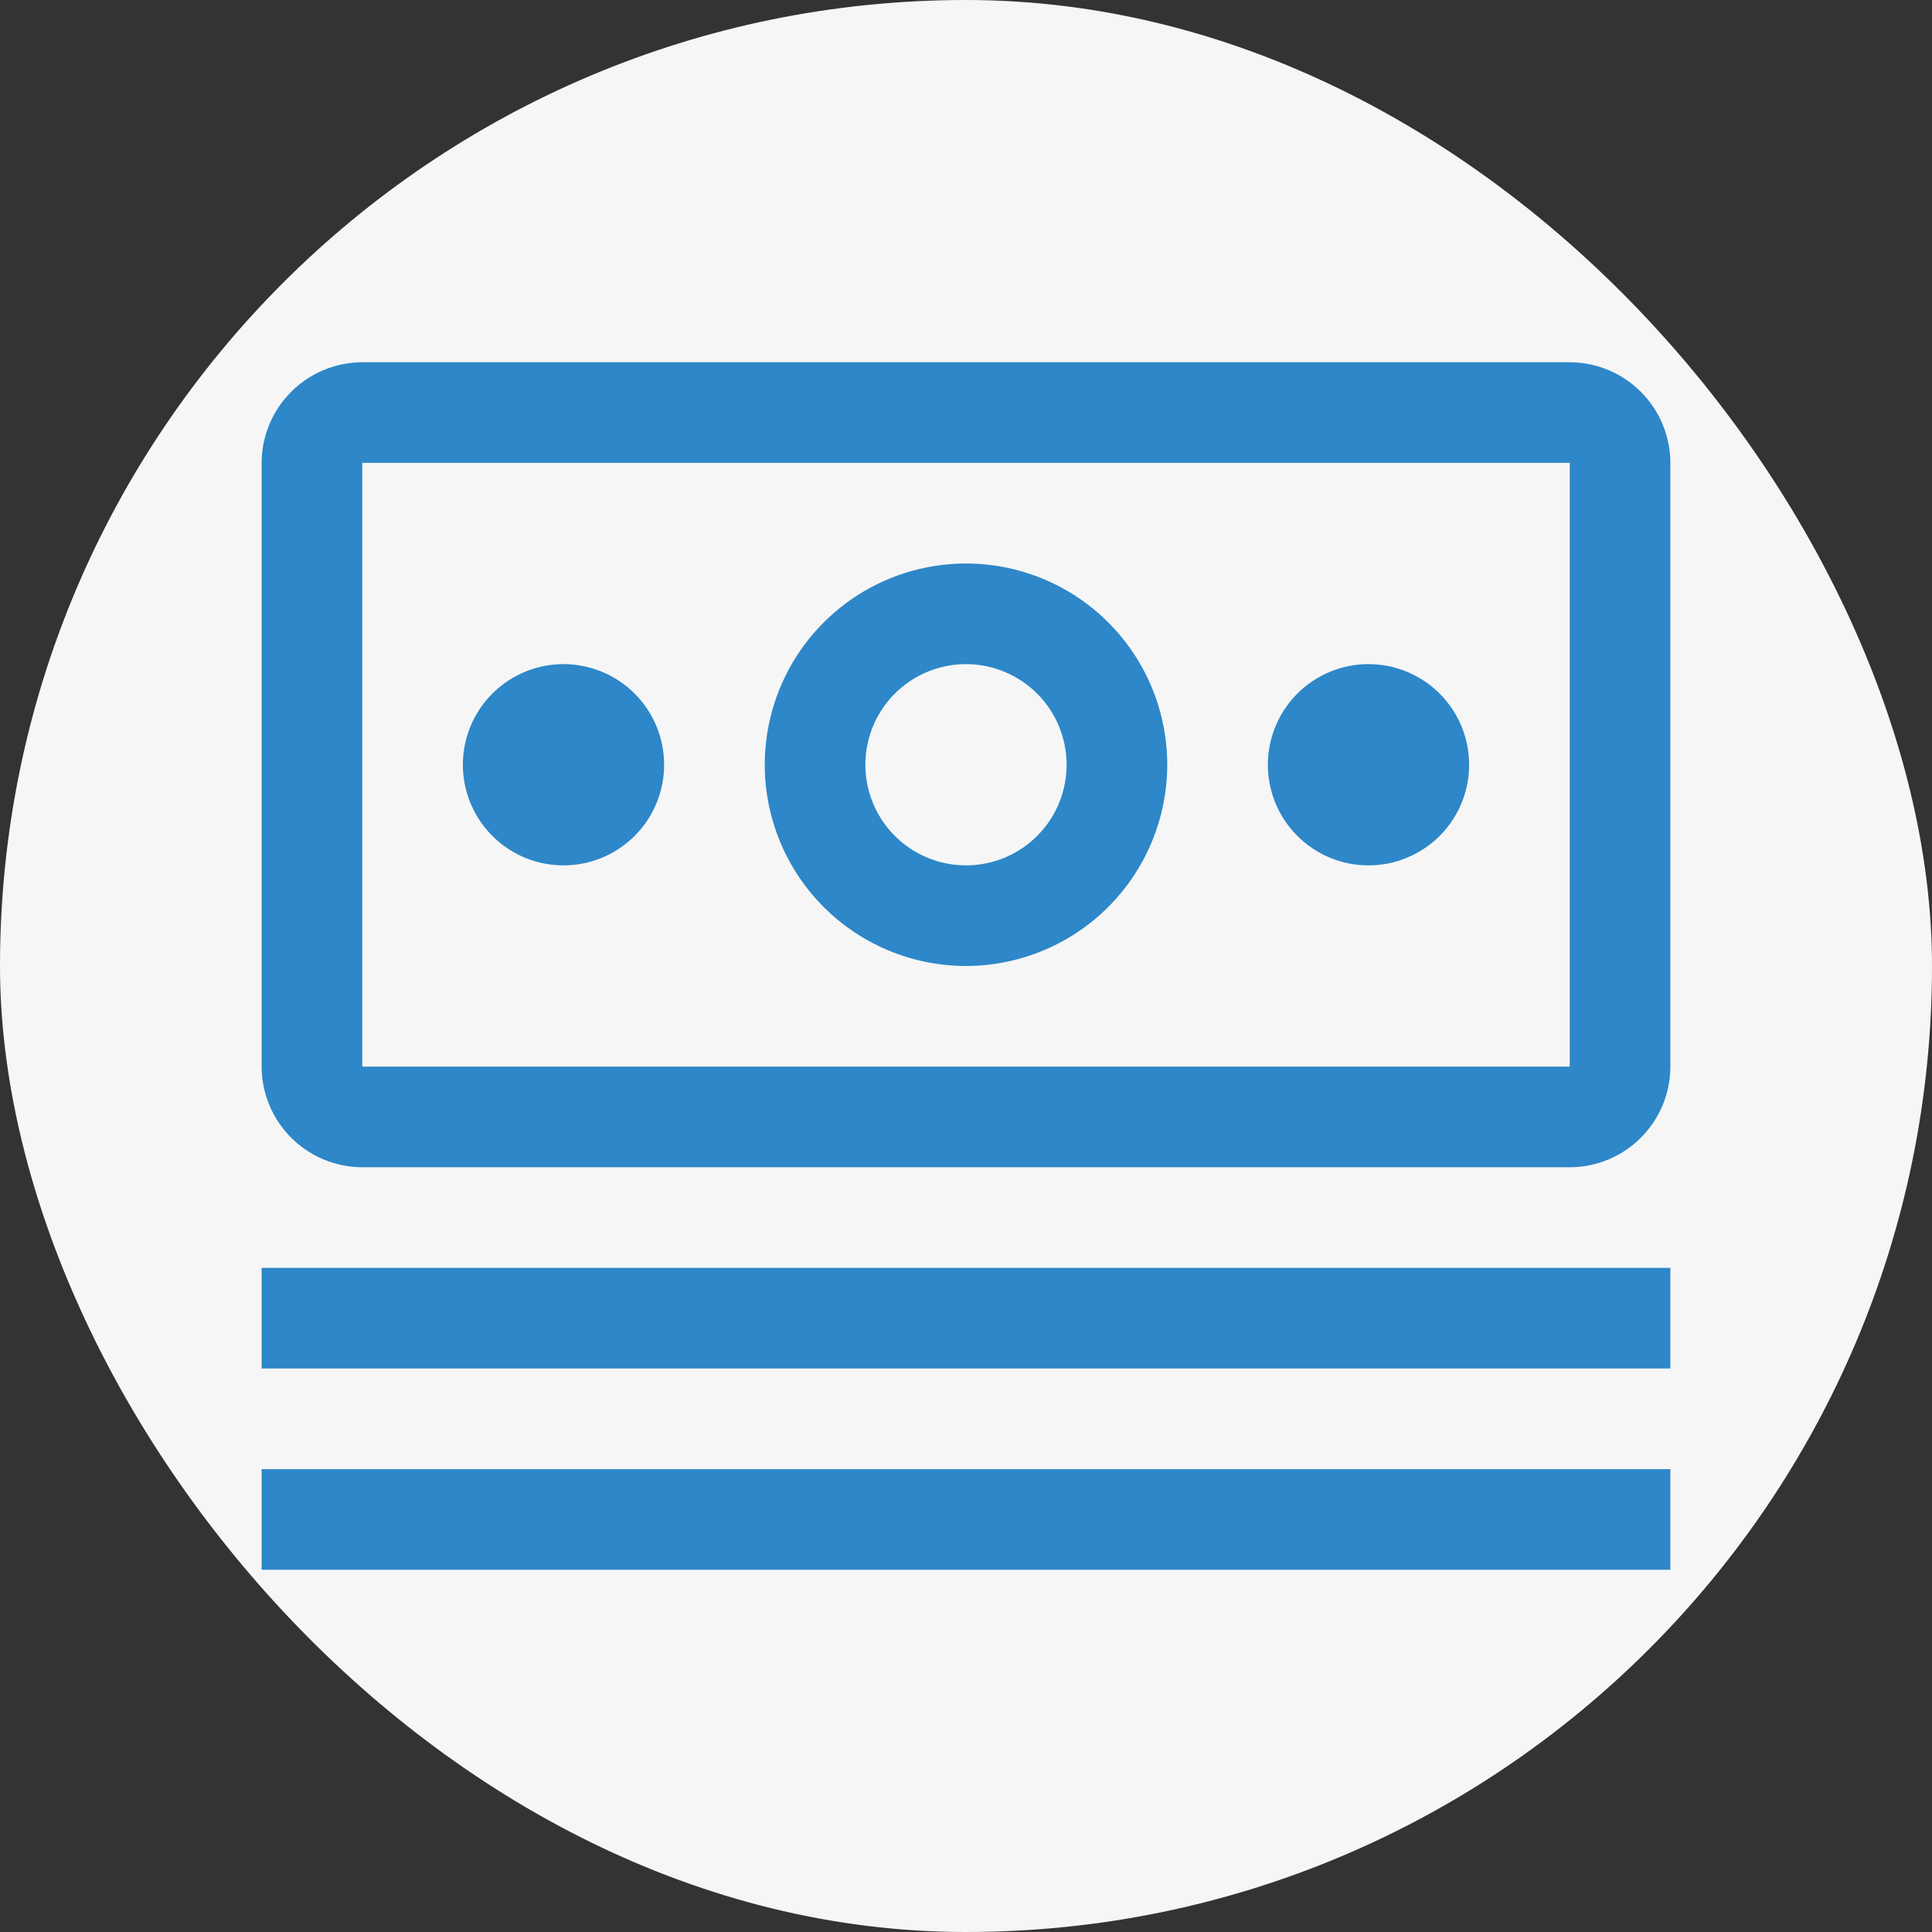
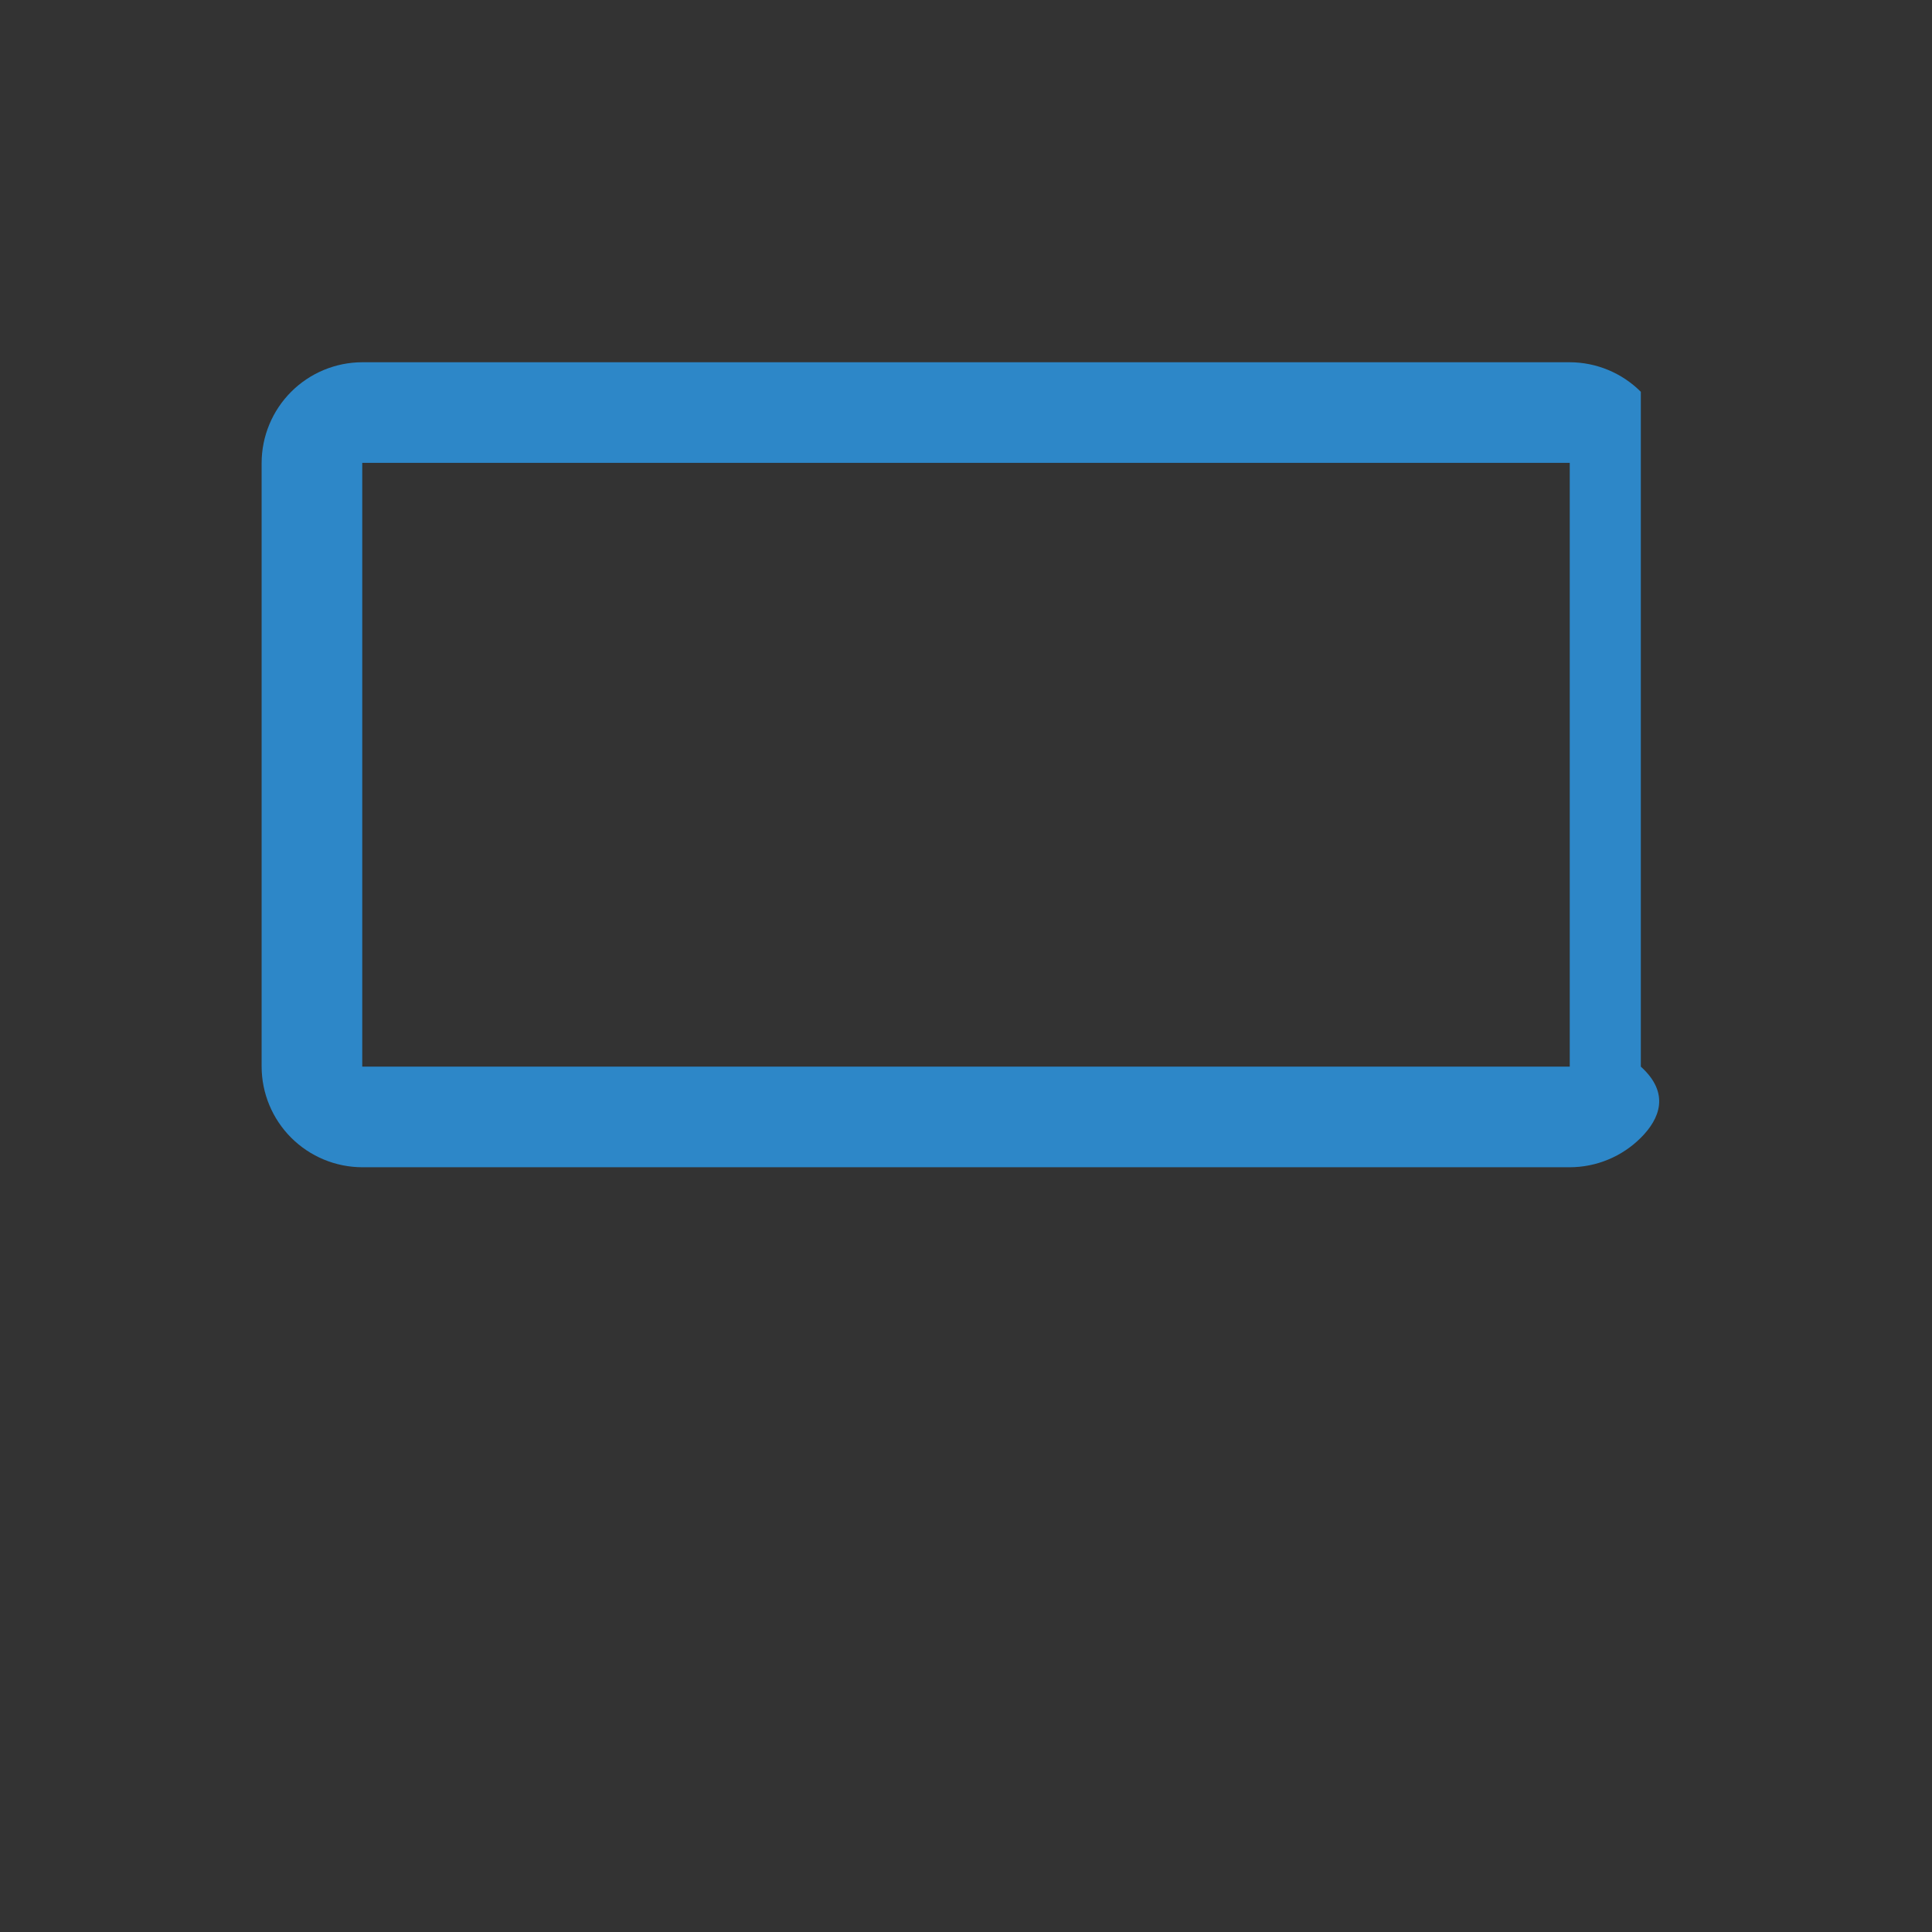
<svg xmlns="http://www.w3.org/2000/svg" width="360" height="360" viewBox="0 0 360 360" fill="none">
  <rect x="0" y="0" width="360" height="360" fill="#333333" stroke="none" />
-   <rect width="360" height="360" rx="180" fill="#F6F6F6" />
-   <path d="M48.75 236.25H311.25V255H48.75V236.25ZM48.75 273.75H311.25V292.5H48.75V273.75ZM255 123.75C251.292 123.75 247.666 124.85 244.583 126.91C241.5 128.97 239.096 131.899 237.677 135.325C236.258 138.751 235.887 142.521 236.61 146.158C237.334 149.795 239.12 153.136 241.742 155.758C244.364 158.381 247.705 160.166 251.342 160.89C254.979 161.613 258.749 161.242 262.175 159.823C265.601 158.404 268.53 156 270.59 152.917C272.65 149.834 273.75 146.208 273.75 142.5C273.75 137.527 271.775 132.758 268.258 129.242C264.742 125.725 259.973 123.75 255 123.75ZM180 180C172.583 180 165.333 177.801 159.166 173.68C152.999 169.56 148.193 163.703 145.355 156.851C142.516 149.998 141.774 142.458 143.221 135.184C144.667 127.91 148.239 121.228 153.483 115.984C158.728 110.739 165.41 107.168 172.684 105.721C179.958 104.274 187.498 105.016 194.351 107.855C201.203 110.693 207.06 115.499 211.18 121.666C215.301 127.833 217.5 135.083 217.5 142.5C217.488 152.442 213.533 161.973 206.503 169.003C199.473 176.033 189.942 179.988 180 180ZM180 123.75C176.292 123.75 172.666 124.85 169.583 126.91C166.5 128.97 164.096 131.899 162.677 135.325C161.258 138.751 160.887 142.521 161.61 146.158C162.334 149.795 164.12 153.136 166.742 155.758C169.364 158.381 172.705 160.166 176.342 160.89C179.979 161.613 183.749 161.242 187.175 159.823C190.601 158.404 193.53 156 195.59 152.917C197.65 149.834 198.75 146.208 198.75 142.5C198.745 137.529 196.768 132.762 193.253 129.247C189.738 125.732 184.971 123.755 180 123.75ZM105 123.75C101.292 123.75 97.666 124.85 94.583 126.91C91.5 128.97 89.096 131.899 87.677 135.325C86.258 138.751 85.887 142.521 86.61 146.158C87.334 149.795 89.12 153.136 91.742 155.758C94.364 158.381 97.705 160.166 101.342 160.89C104.979 161.613 108.749 161.242 112.175 159.823C115.601 158.404 118.53 156 120.59 152.917C122.65 149.834 123.75 146.208 123.75 142.5C123.75 137.527 121.775 132.758 118.258 129.242C114.742 125.725 109.973 123.75 105 123.75Z" fill="#2D87C8" />
-   <path d="M292.5 217.5H67.5C62.531 217.488 57.769 215.508 54.255 211.995C50.742 208.481 48.762 203.719 48.75 198.75V86.25C48.762 81.281 50.742 76.519 54.255 73.005C57.769 69.492 62.531 67.512 67.5 67.5H292.5C297.469 67.512 302.231 69.492 305.745 73.005C309.258 76.519 311.238 81.281 311.25 86.25V198.75C311.243 203.721 309.265 208.485 305.75 212C302.235 215.515 297.471 217.493 292.5 217.5ZM292.5 86.25H67.5V198.75H292.5V86.25Z" fill="#2D87C8" />
+   <path d="M292.5 217.5H67.5C62.531 217.488 57.769 215.508 54.255 211.995C50.742 208.481 48.762 203.719 48.75 198.75V86.25C48.762 81.281 50.742 76.519 54.255 73.005C57.769 69.492 62.531 67.512 67.5 67.5H292.5C297.469 67.512 302.231 69.492 305.745 73.005V198.75C311.243 203.721 309.265 208.485 305.75 212C302.235 215.515 297.471 217.493 292.5 217.5ZM292.5 86.25H67.5V198.75H292.5V86.25Z" fill="#2D87C8" />
</svg>